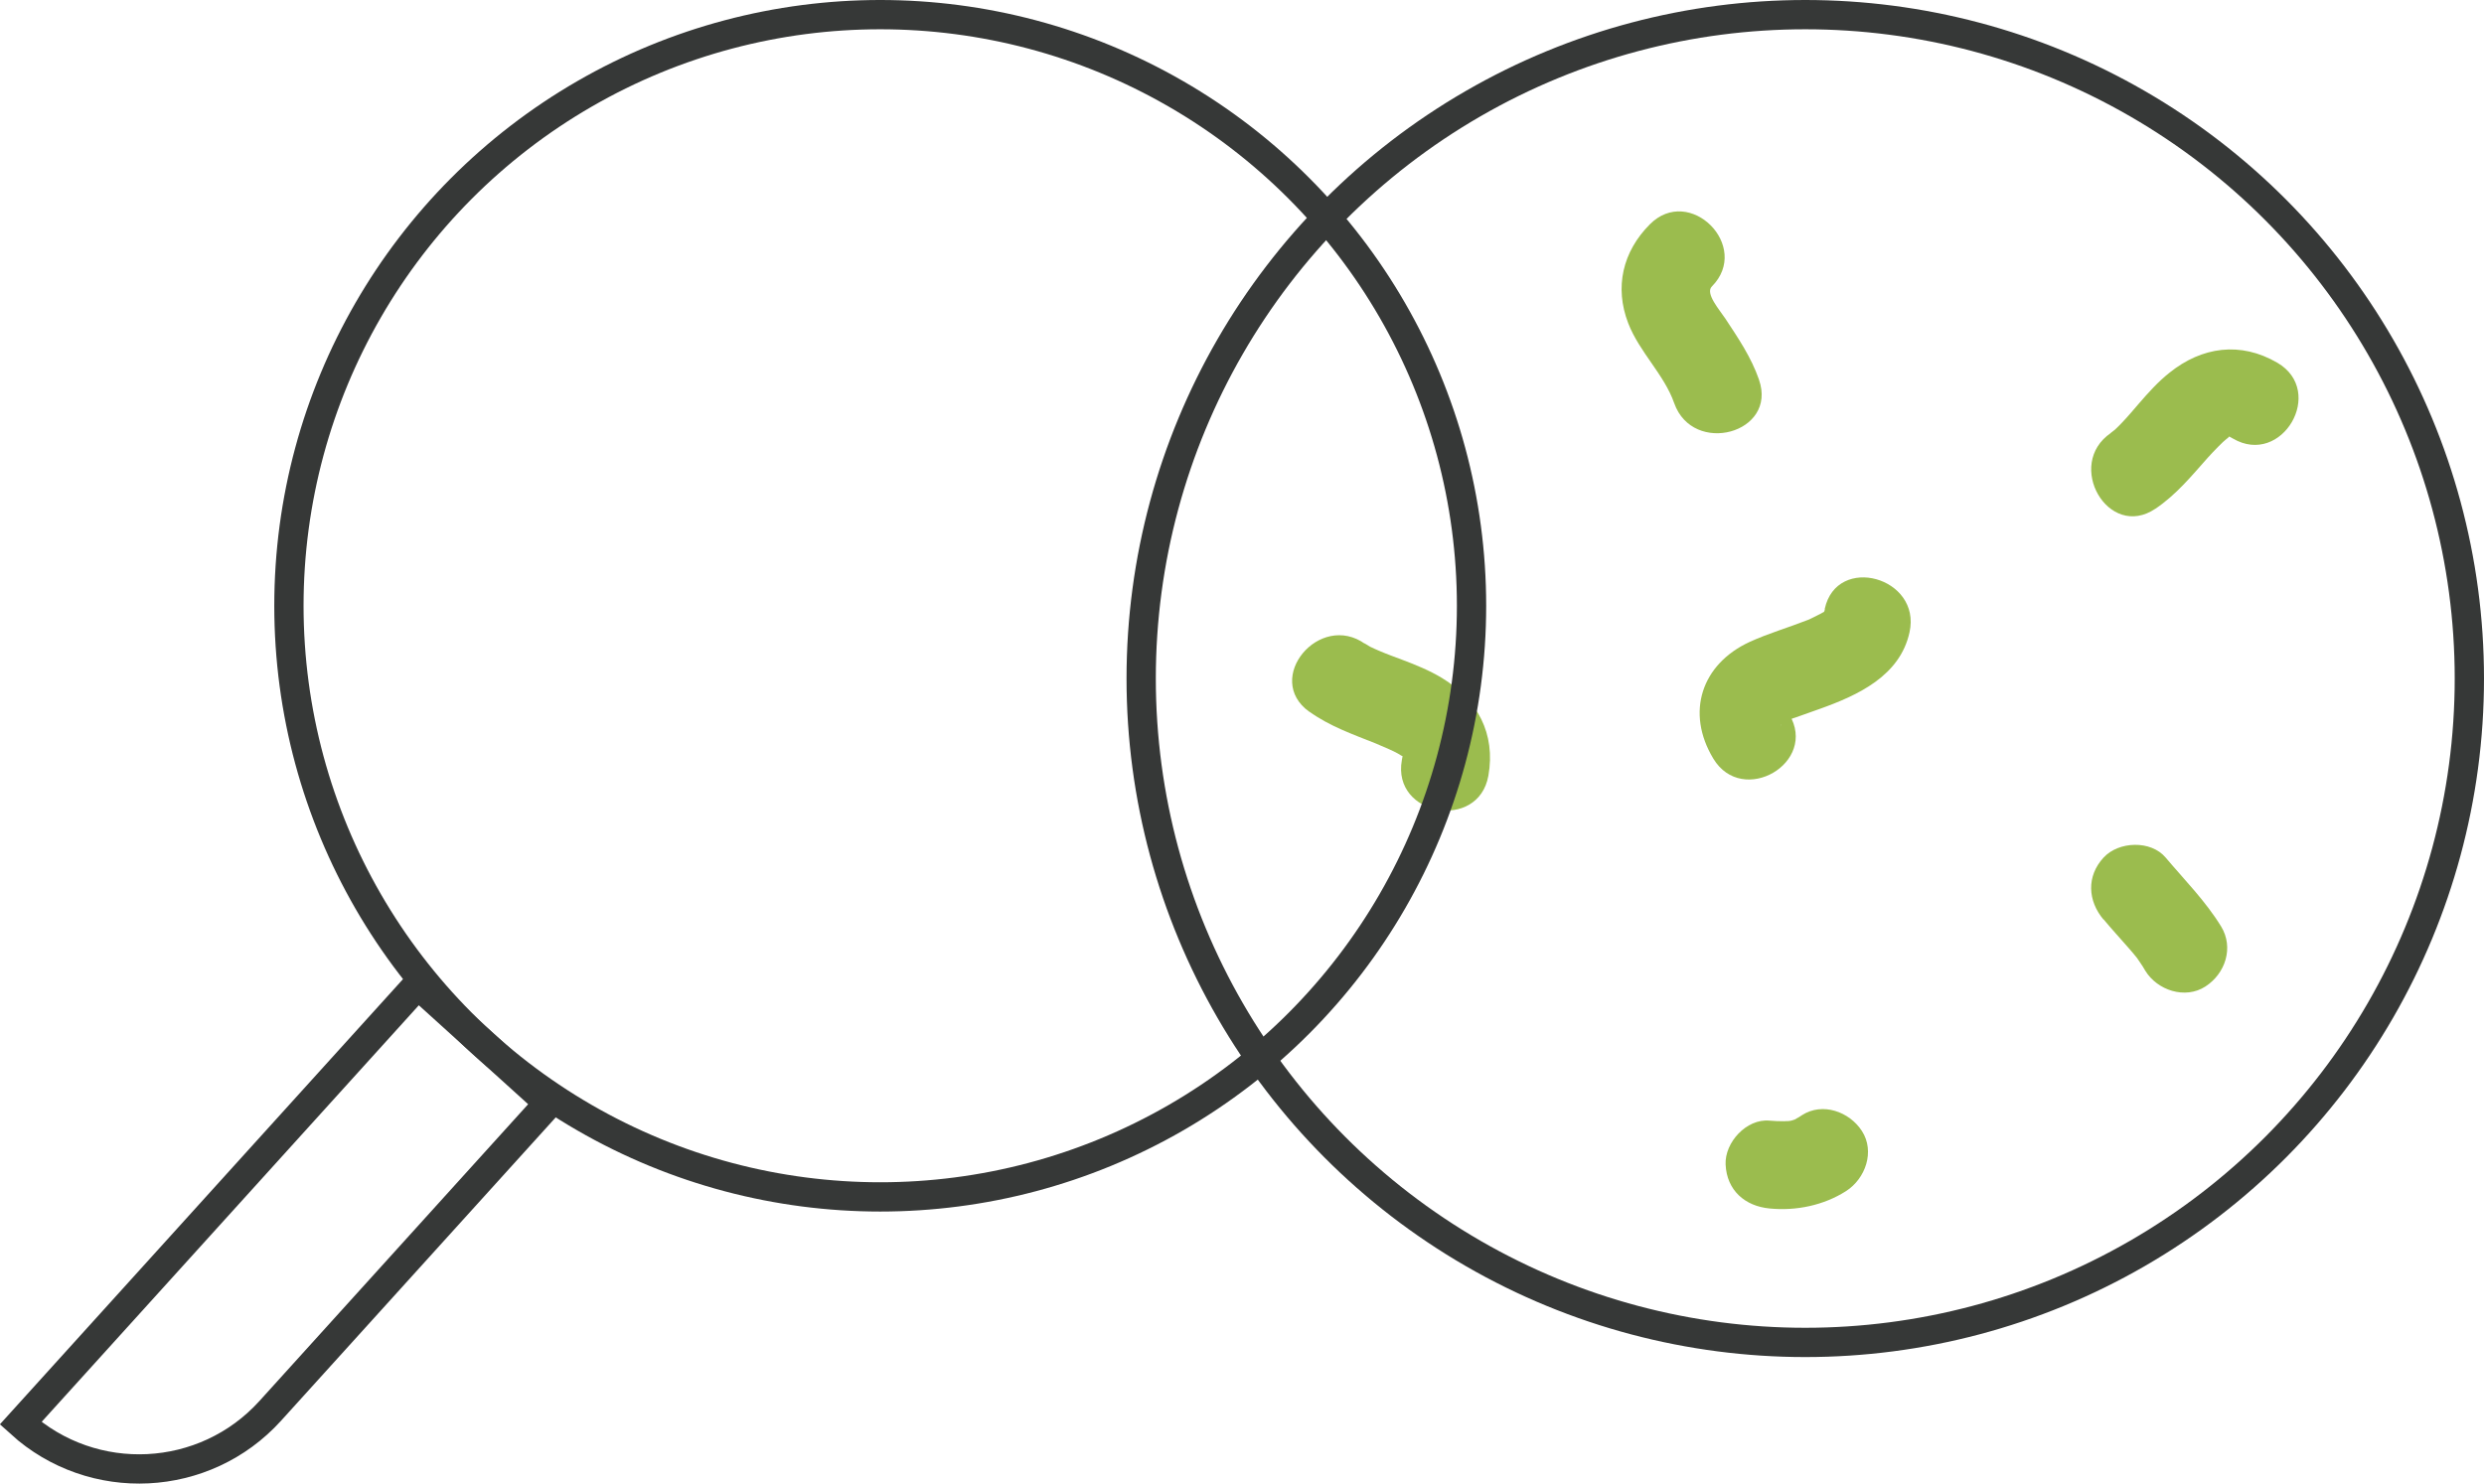
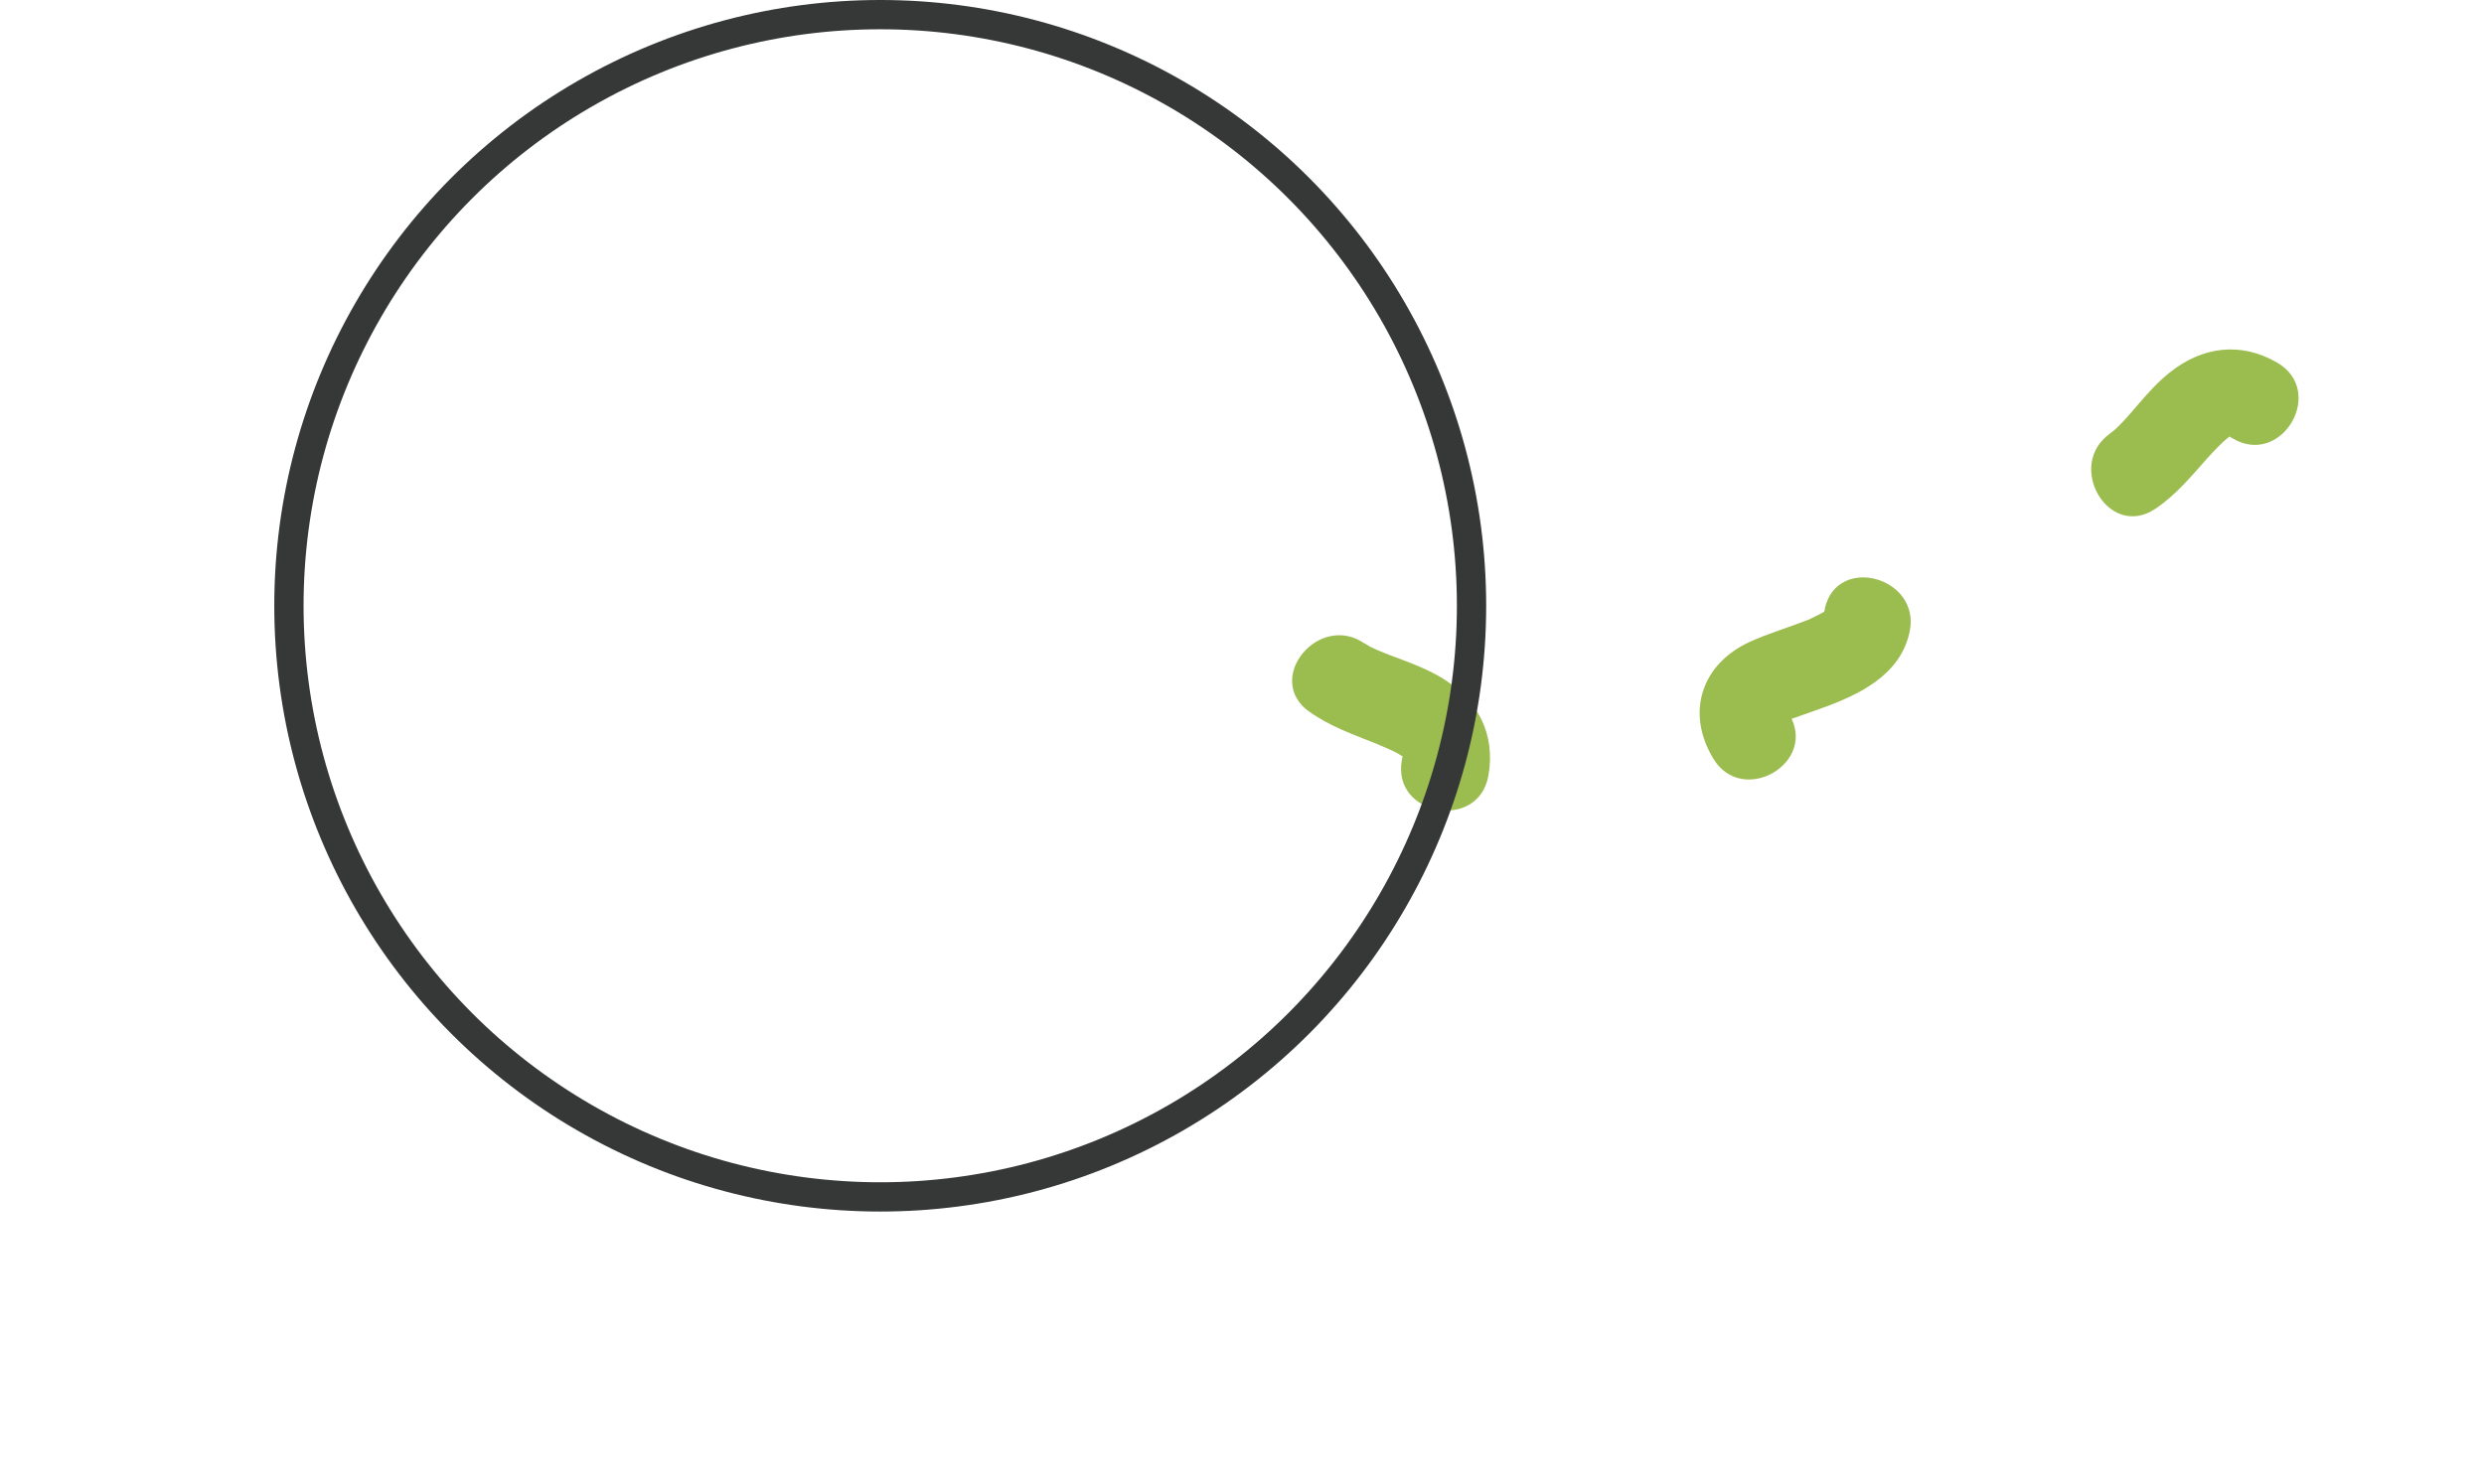
<svg xmlns="http://www.w3.org/2000/svg" id="a" data-name="Calque 1" width="169.63" height="101.36" viewBox="0 0 169.63 101.36">
-   <path d="M13.41,66.09h12.07v28.35c0,6.66-5.41,12.07-12.07,12.07h0v-40.42h0Z" transform="translate(62.94 9.26) rotate(42.15)" fill="none" stroke="#363837" stroke-miterlimit="10" stroke-width="2" />
-   <circle cx="123.28" cy="46.35" r="45.35" fill="none" stroke="#363837" stroke-miterlimit="10" stroke-width="2" />
  <path d="M124.62,41.6c-.03.15-.06.29-.12.43.16-.38.16-.43,0-.14.88-.49-.54.2-.03-.05.36-.17-.45.24-.53.28-.15.08-.31.15-.47.23.31-.13.3-.12-.02,0-1.32.52-2.68.91-3.97,1.5-3.29,1.52-4.38,4.82-2.48,7.97,1.99,3.3,7.18.29,5.18-3.03-.11-.17-.21-.35-.3-.53.11.28.13.32.07.13-.06-.24-.05-.15.02.27.01-.34,0-.26-.04.25-.05.11-.53,1.07-.29.57.18-.37-.37.19.04-.02.2-.11.4-.22.61-.32.49-.24-.39.12.33-.13.55-.19,1.11-.39,1.66-.59,2.6-.93,5.47-2.25,6.12-5.23.83-3.76-4.96-5.37-5.79-1.6h0Z" fill="#9bbc4e" />
-   <path d="M120.12,25.93c-.54-1.54-1.41-2.82-2.3-4.17-.39-.59-1.39-1.72-.92-2.19,2.72-2.74-1.52-6.99-4.24-4.24-1.85,1.86-2.42,4.29-1.47,6.75.76,1.97,2.46,3.51,3.14,5.46,1.28,3.62,7.07,2.06,5.79-1.6h0Z" fill="#9bbc4e" />
  <path d="M147.18,34.76c1.44-.97,2.47-2.24,3.61-3.52.35-.39,1.05-1.11,1.25-1.25.35-.25.04-.19.45-.22-.37.02-.53-.11,0,.19,3.34,1.95,6.36-3.23,3.03-5.18-2.52-1.47-5.16-1.1-7.38.69-.78.62-1.43,1.35-2.08,2.1-.37.43-.73.86-1.12,1.27-.16.17-.33.34-.5.5-.06.06-.58.44-.28.23-3.18,2.15-.18,7.35,3.03,5.18h0Z" fill="#9bbc4e" />
  <path d="M89.41,48.61c1.41,1.01,2.95,1.54,4.55,2.18.49.2,1.4.6,1.6.74.35.25.19-.03.36.34-.15-.34-.08-.53-.19.06-.68,3.81,5.23,4.86,5.91,1.06.51-2.87-.75-5.22-3.19-6.69-.85-.51-1.76-.88-2.69-1.23-.53-.2-1.06-.39-1.57-.61-.22-.09-.43-.19-.64-.29-.08-.04-.61-.39-.32-.18-3.12-2.24-6.97,2.37-3.82,4.63h0Z" fill="#9bbc4e" />
-   <path d="M143.65,62.8c.54.65,1.11,1.27,1.67,1.91.25.28.49.57.72.86-.26-.33,0,0,.1.17.13.19.25.37.36.57.82,1.34,2.72,1.97,4.1,1.08s1.95-2.67,1.08-4.1c-1.06-1.73-2.49-3.17-3.79-4.71-1.01-1.2-3.21-1.12-4.24,0-1.18,1.28-1.08,2.96,0,4.24h0Z" fill="#9bbc4e" />
-   <path d="M120.84,82.55c1.8.18,3.7-.21,5.23-1.19,1.32-.85,1.98-2.7,1.08-4.1-.85-1.32-2.69-1.99-4.1-1.08-.13.09-.27.18-.42.25-.31.15-.29.14.05-.02-.08.09-.61.21-.7.19.36-.04.43-.05.2-.03-.12.01-.24.02-.36.02-.33,0-.65-.01-.98-.04-1.57-.15-3.07,1.49-3,3,.08,1.76,1.32,2.84,3,3h0Z" fill="#9bbc4e" />
  <circle cx="60.11" cy="41.38" r="40.38" fill="none" stroke="#363837" stroke-miterlimit="10" stroke-width="2" />
</svg>